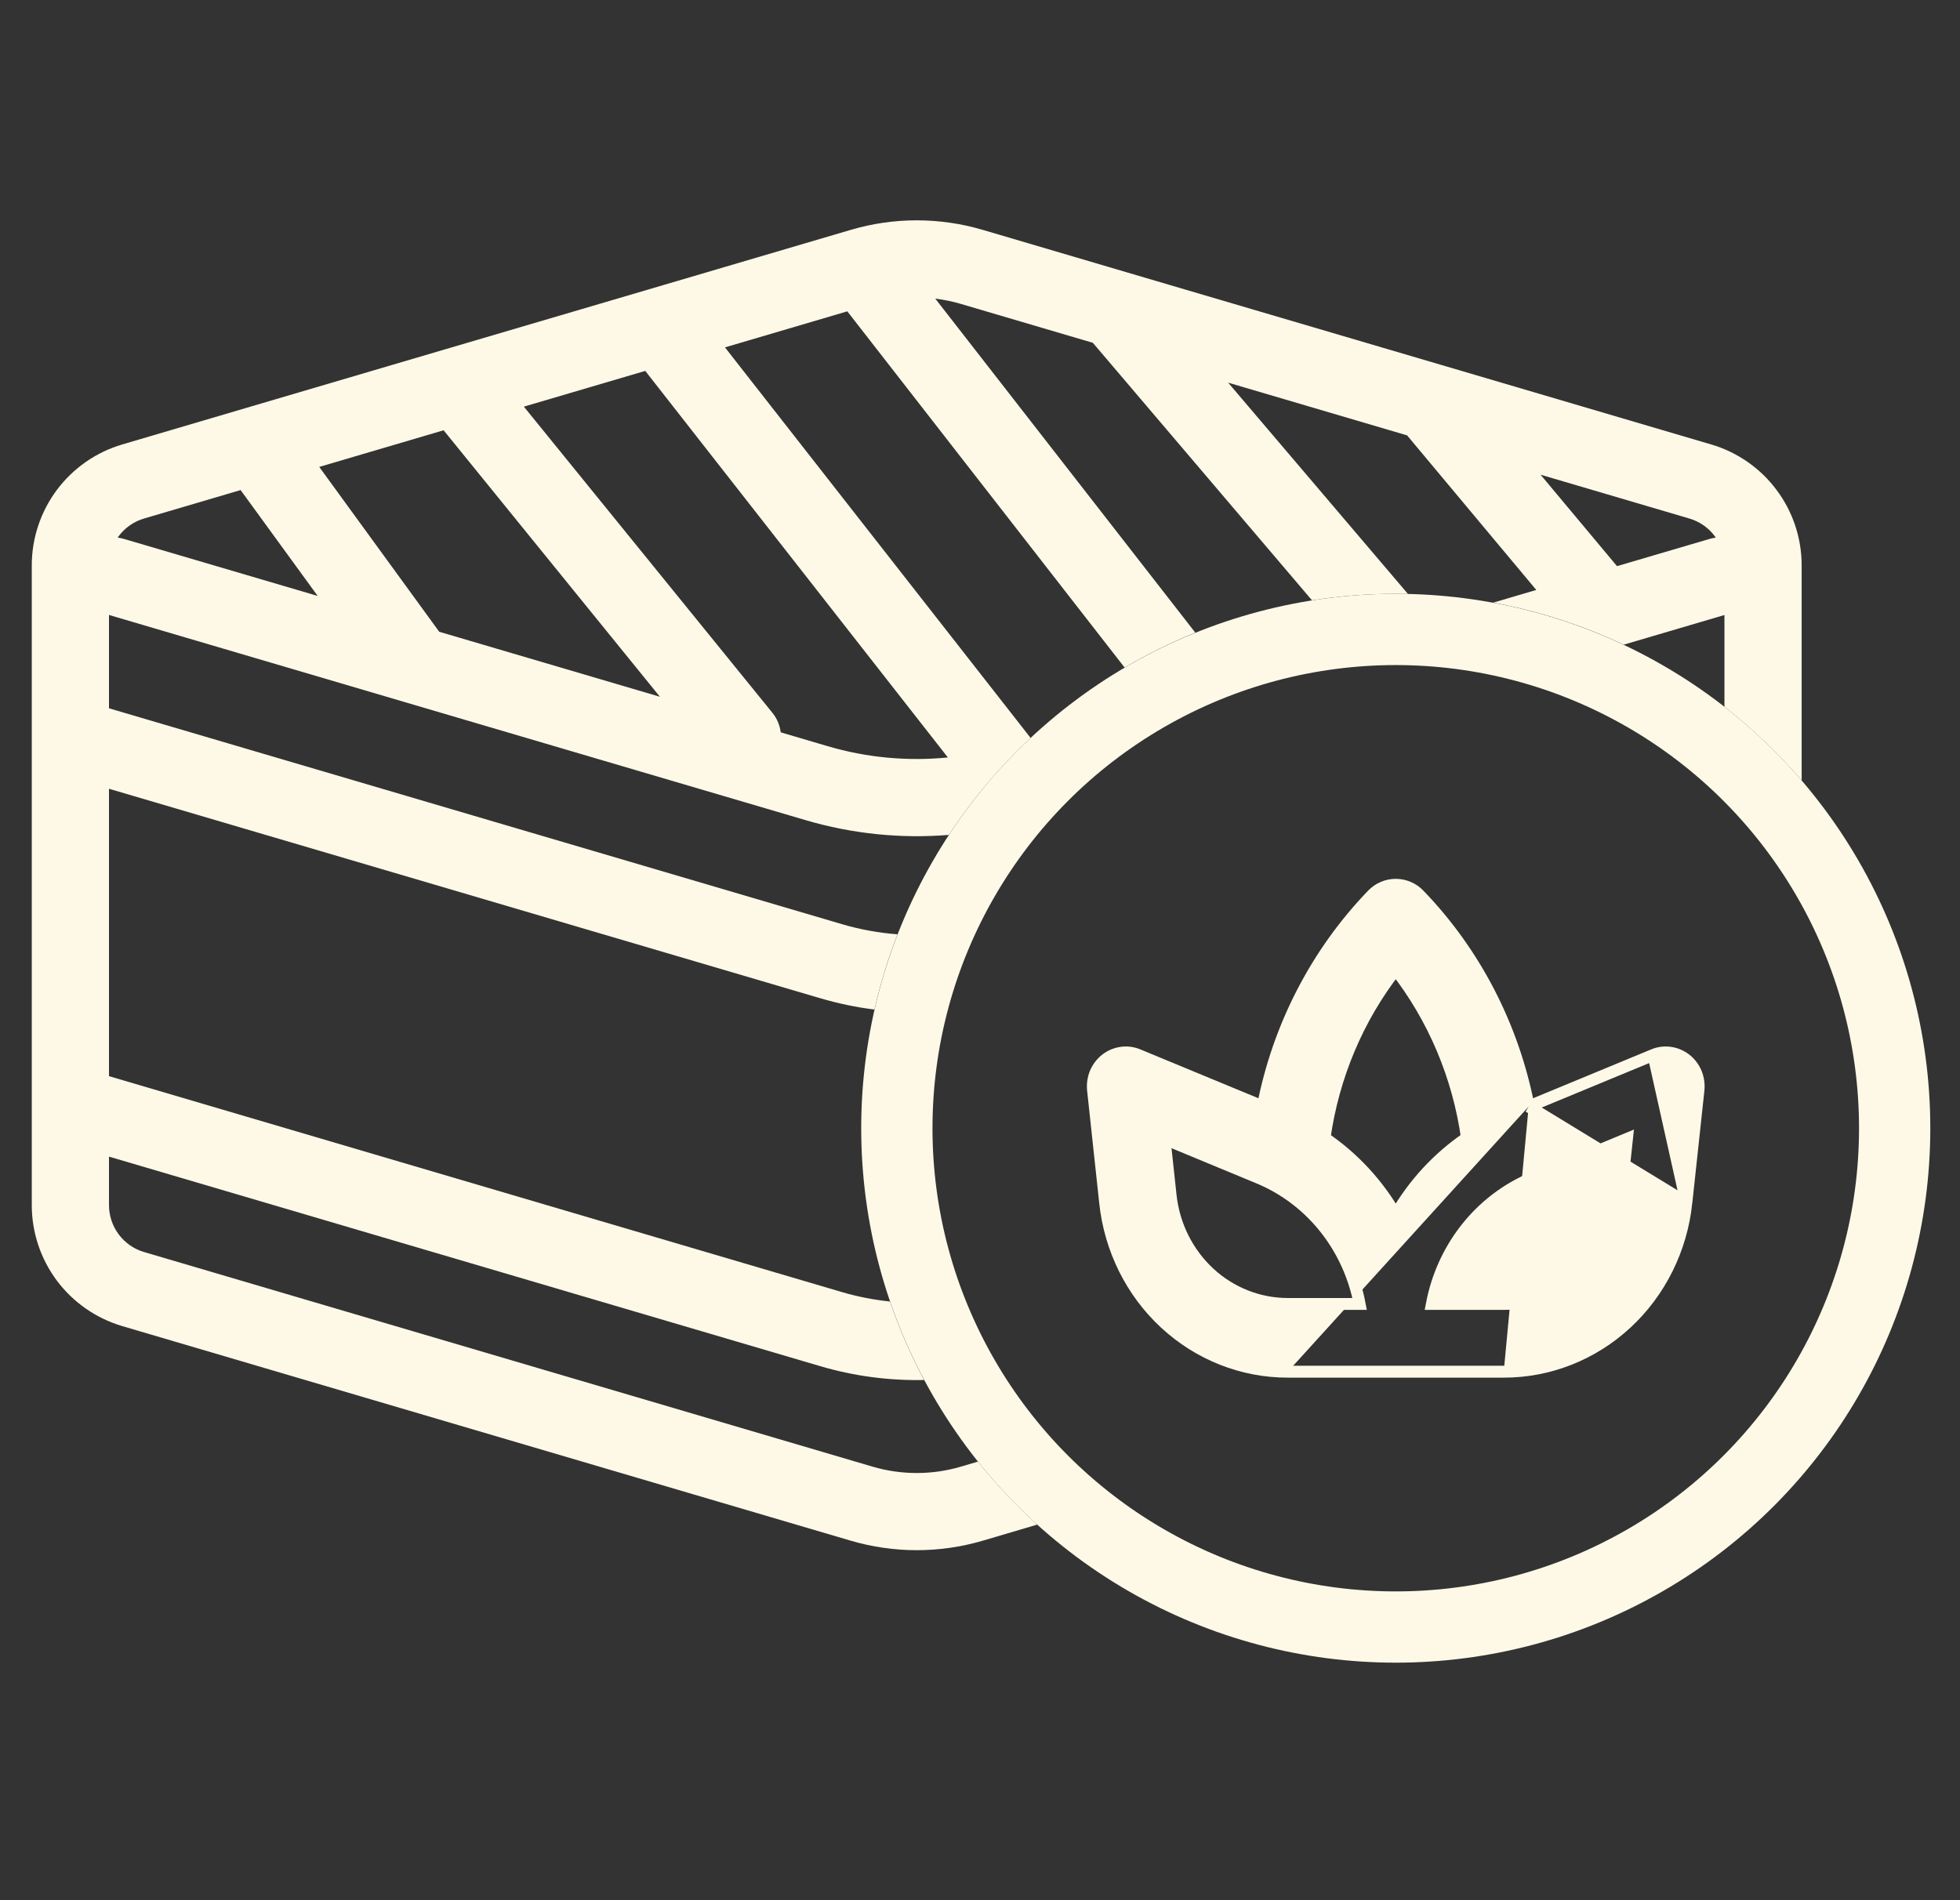
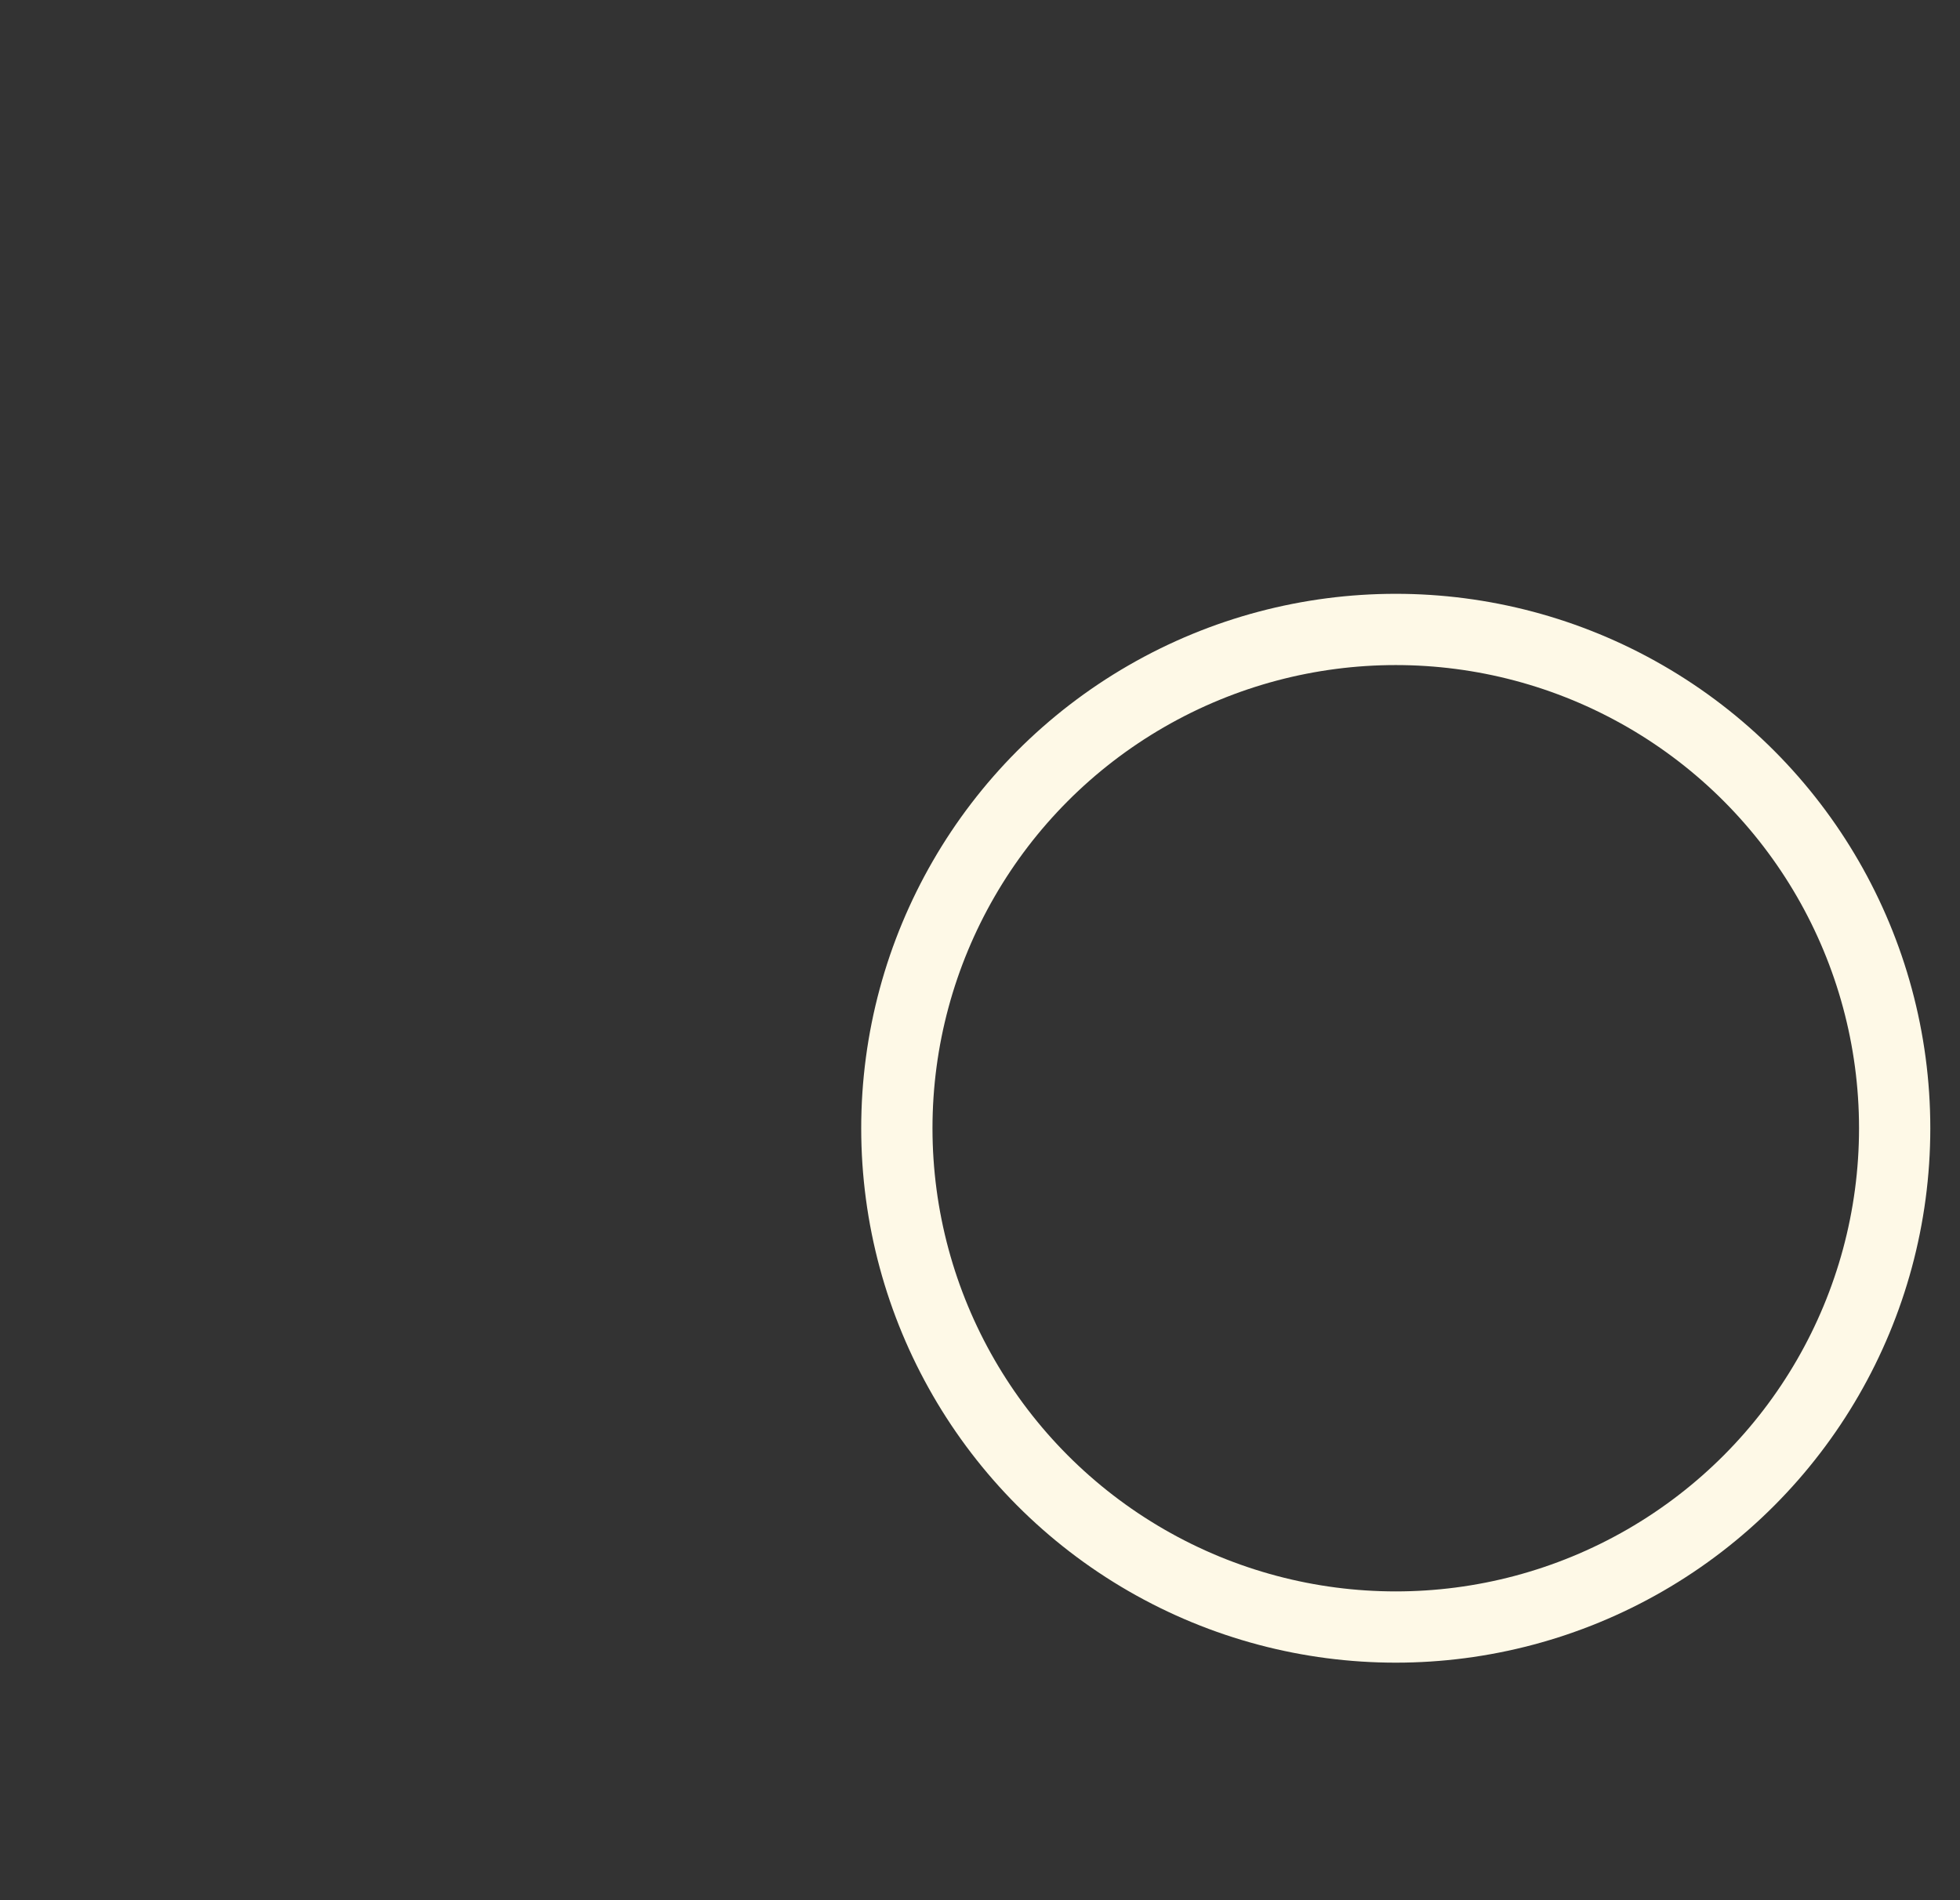
<svg xmlns="http://www.w3.org/2000/svg" width="33" height="32" viewBox="0 0 33 32" fill="none">
  <rect x="0" y="0" width="33" height="32" fill="#333333" stroke="none" />
-   <path fill-rule="evenodd" clip-rule="evenodd" d="M18.935 11.242L14.266 5.243L12.206 5.85L17.352 12.427C16.831 12.914 16.369 13.462 15.976 14.06C15.168 14.126 14.35 14.043 13.565 13.812L6.816 11.824L1.835 10.356V11.928L14.178 15.564L14.019 16.106L14.178 15.564C14.484 15.654 14.797 15.711 15.111 15.734C14.952 16.142 14.822 16.566 14.723 17.001C14.415 16.963 14.111 16.899 13.811 16.811L1.835 13.283V18.123L14.178 21.76C14.443 21.838 14.712 21.89 14.984 21.918C15.141 22.376 15.334 22.818 15.559 23.24C14.971 23.252 14.381 23.175 13.811 23.007L1.835 19.478V20.295C1.835 20.473 1.893 20.646 1.999 20.788C2.106 20.931 2.255 21.035 2.426 21.085L14.691 24.699C15.177 24.842 15.693 24.842 16.178 24.699L16.465 24.614C16.769 24.994 17.103 25.349 17.463 25.675L16.546 25.946C15.82 26.159 15.049 26.159 14.324 25.946L2.058 22.332C1.619 22.202 1.233 21.934 0.958 21.567C0.684 21.2 0.535 20.754 0.535 20.295V18.624C0.535 18.614 0.535 18.605 0.535 18.595V12.429C0.535 12.419 0.535 12.409 0.535 12.399V9.521C0.535 9.063 0.684 8.617 0.958 8.25C1.233 7.883 1.619 7.614 2.058 7.485L4.123 6.876L7.517 5.876L10.92 4.874L14.324 3.871L14.507 4.495L14.324 3.871C15.049 3.657 15.82 3.657 16.546 3.871L16.362 4.495L16.546 3.871L18.954 4.581L19.683 4.796L24.247 6.14L28.811 7.485C29.25 7.614 29.637 7.883 29.911 8.25C30.186 8.617 30.334 9.063 30.334 9.521V12.399C30.334 12.409 30.334 12.419 30.334 12.429V13.143C29.943 12.688 29.508 12.272 29.034 11.902V10.357L27.337 10.857C26.648 10.531 25.911 10.291 25.14 10.149L25.866 9.935L23.691 7.332L20.678 6.444L23.705 10.002C23.637 10.001 23.569 10 23.5 10C23.02 10 22.549 10.037 22.09 10.11L18.4 5.773L16.178 5.118C16.037 5.076 15.893 5.047 15.747 5.029L20.125 10.654C19.712 10.821 19.315 11.018 18.935 11.242ZM8.82 6.848L10.864 6.246L15.959 12.756C15.28 12.823 14.592 12.76 13.932 12.565L13.145 12.333C13.13 12.216 13.084 12.102 13.005 12.004L8.82 6.848ZM7.469 7.246L11.111 11.734L7.395 10.639L5.375 7.863L7.469 7.246ZM4.051 8.253L5.349 10.036L2.088 9.076C2.052 9.065 2.017 9.058 1.981 9.053C1.987 9.045 1.993 9.037 1.999 9.028C2.106 8.886 2.255 8.782 2.426 8.732L4.051 8.253ZM28.87 9.028C28.876 9.037 28.882 9.045 28.888 9.054C28.853 9.058 28.818 9.065 28.783 9.076L27.225 9.534L25.938 7.994L28.443 8.732C28.614 8.782 28.764 8.886 28.87 9.028Z" fill="#FEF9E7" />
-   <path d="M27.838 17.765L27.838 17.765C27.928 17.727 28.025 17.715 28.121 17.729C28.216 17.742 28.306 17.781 28.383 17.841C28.459 17.901 28.518 17.98 28.556 18.07C28.593 18.161 28.607 18.259 28.597 18.357L28.393 20.253L27.838 17.765ZM27.838 17.765L25.738 18.634M27.838 17.765L25.738 18.634M25.738 18.634C25.476 17.285 24.835 16.044 23.893 15.068L23.893 15.068C23.79 14.961 23.648 14.9 23.5 14.9C23.352 14.9 23.21 14.961 23.107 15.068L23.107 15.068C22.166 16.044 21.524 17.285 21.262 18.634L19.162 17.765L19.162 17.765C19.072 17.727 18.975 17.715 18.879 17.729C18.784 17.742 18.694 17.781 18.617 17.841C18.541 17.901 18.482 17.98 18.444 18.07C18.407 18.161 18.393 18.259 18.403 18.357L18.403 18.357L18.607 20.253C18.607 20.253 18.607 20.253 18.607 20.253C18.69 21.035 19.049 21.759 19.616 22.284C20.184 22.81 20.919 23.101 21.682 23.1M25.738 18.634L28.393 20.253C28.31 21.035 27.951 21.759 27.384 22.284C26.816 22.81 26.081 23.101 25.318 23.1M21.682 23.1H21.682V23L21.682 23.1ZM21.682 23.1H25.318M25.318 23.1H25.318V23L25.318 23.1ZM21.682 21.959H21.682C21.194 21.959 20.723 21.773 20.359 21.436C19.995 21.098 19.763 20.633 19.709 20.128L19.709 20.128L19.607 19.179L21.183 19.832L21.183 19.832C21.634 20.017 22.031 20.321 22.334 20.714C22.614 21.077 22.805 21.504 22.892 21.959H21.682ZM27.291 20.128L27.291 20.128C27.237 20.633 27.005 21.098 26.641 21.436C26.277 21.773 25.806 21.959 25.318 21.959H25.318H24.108C24.195 21.504 24.386 21.077 24.666 20.714C24.969 20.321 25.366 20.017 25.817 19.832L25.817 19.832L27.393 19.179L27.291 20.128ZM22.301 19.164C22.448 18.123 22.862 17.142 23.5 16.325C24.137 17.142 24.552 18.122 24.699 19.162C24.209 19.497 23.799 19.941 23.5 20.462C23.201 19.942 22.791 19.498 22.301 19.164Z" fill="#FEF9E7" stroke="#FEF9E7" stroke-width="0.2" />
  <circle cx="23.5" cy="19" r="8.4" stroke="#FEF9E7" stroke-width="1.2" />
</svg>